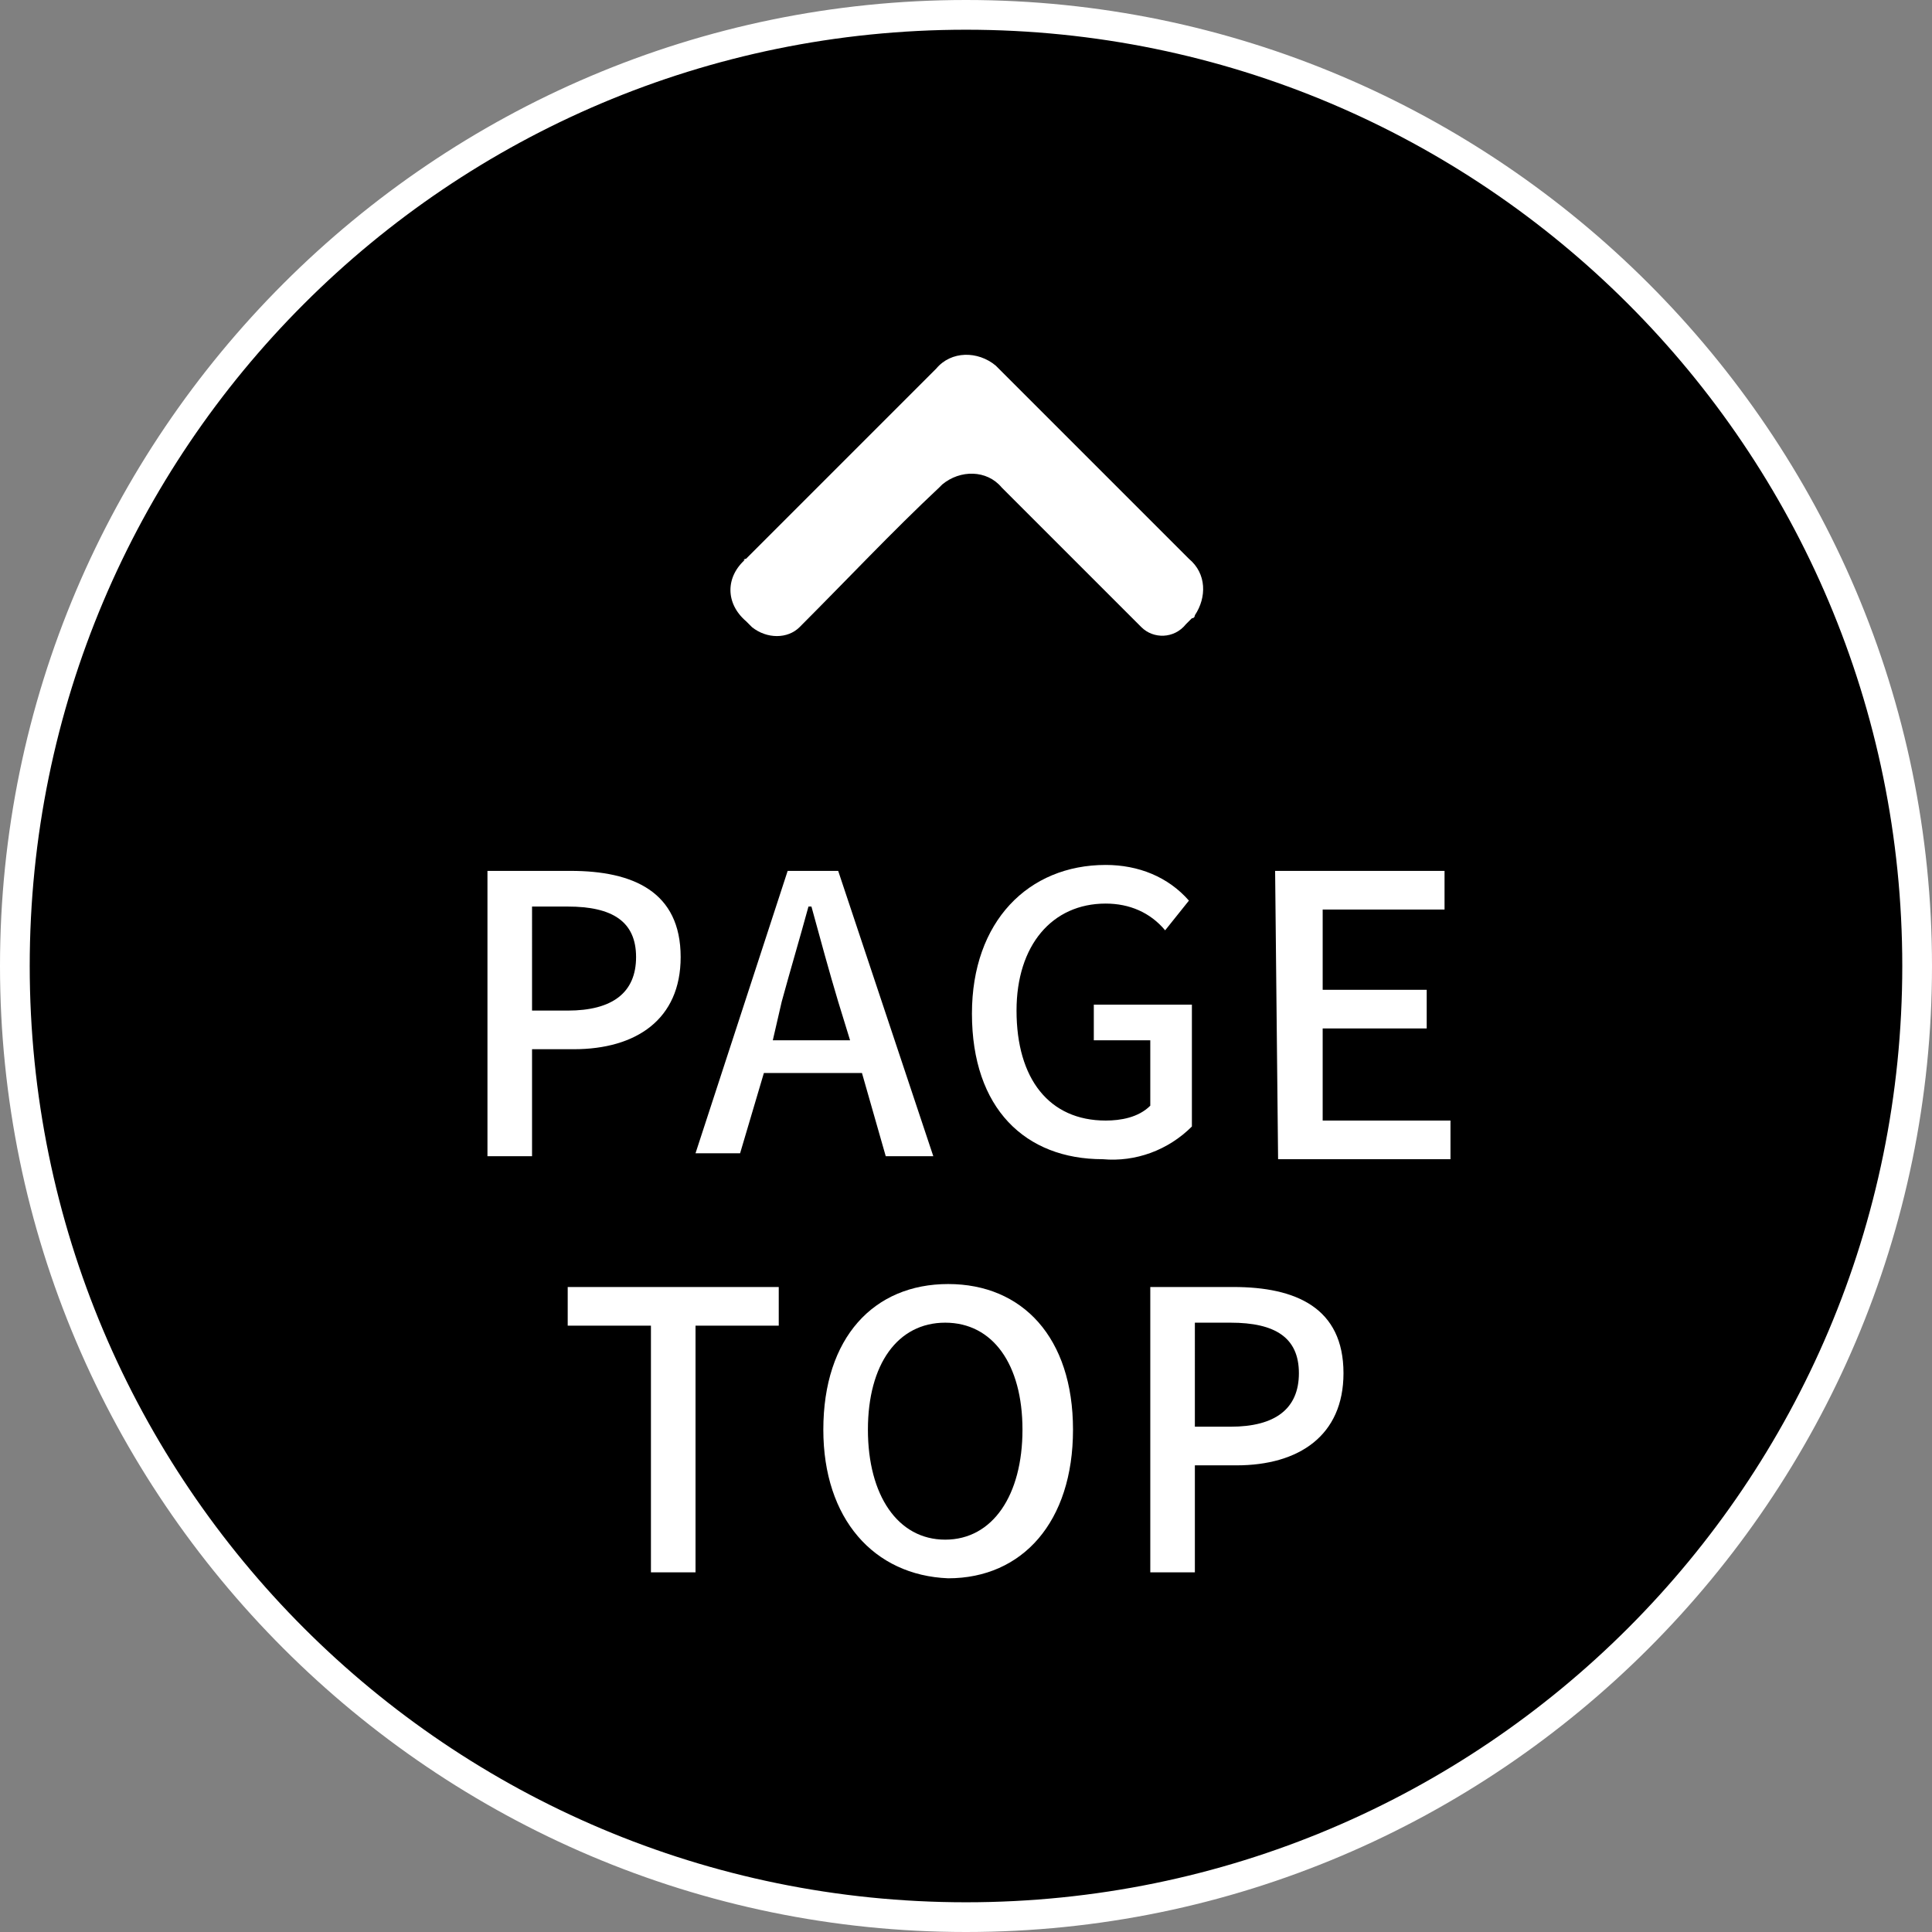
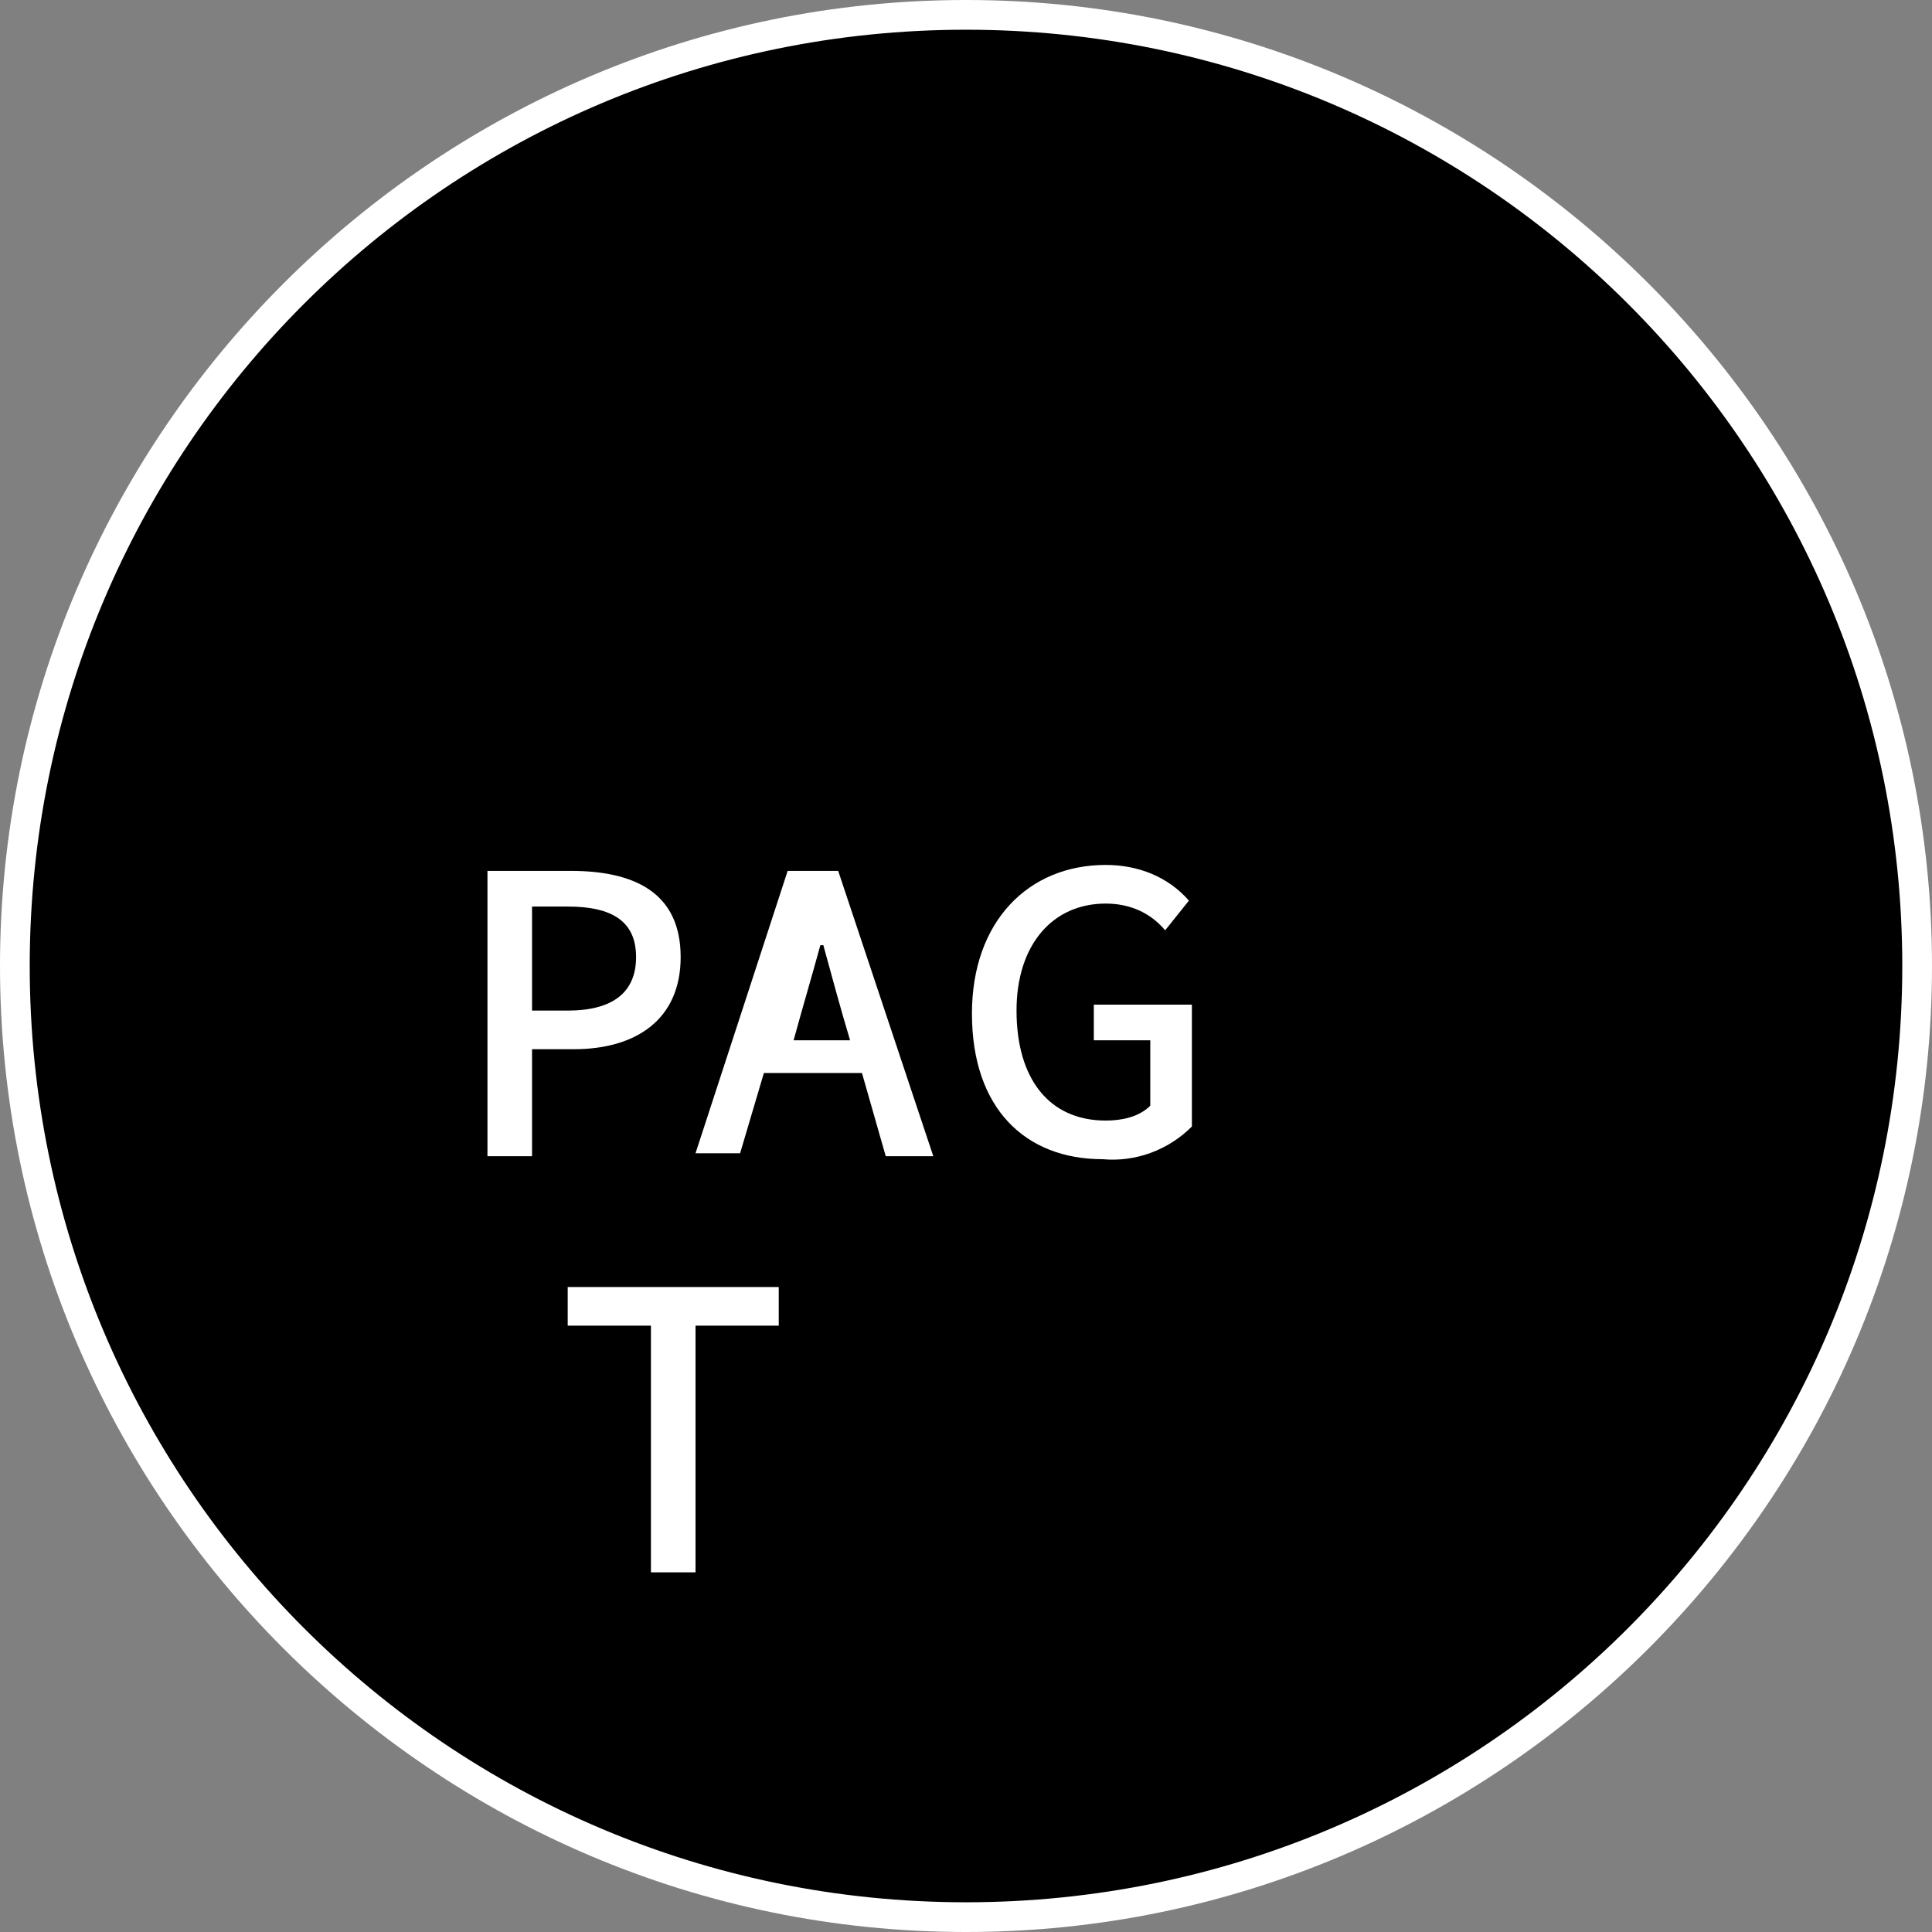
<svg xmlns="http://www.w3.org/2000/svg" version="1.1" id="レイヤー_1" x="0px" y="0px" width="65px" height="65px" viewBox="0 0 65 65" style="enable-background:new 0 0 65 65;" xml:space="preserve">
  <rect x="0" y="0" width="65" height="65" fill="#808080" stroke="none" />
  <style type="text/css">
	.st0{fill:#FFFFFF;}
	.st1{fill-rule:evenodd;clip-rule:evenodd;fill:#FFFFFF;}
</style>
  <g>
    <circle cx="32.5" cy="32.5" r="32" />
    <path class="st0" d="M32.5,1C49.9,1,64,15.1,64,32.5S49.9,64,32.5,64S1,49.9,1,32.5S15.1,1,32.5,1 M32.5,0C14.6,0,0,14.6,0,32.5   S14.6,65,32.5,65S65,50.4,65,32.5S50.4,0,32.5,0L32.5,0z" />
  </g>
  <g>
    <g>
      <path class="st0" d="M16.3,29.3h2.9c2.1,0,3.7,0.7,3.7,2.9c0,2.1-1.5,3.1-3.6,3.1h-1.4v3.6h-1.5v-9.6H16.3z M19.1,34    c1.5,0,2.3-0.6,2.3-1.8s-0.8-1.7-2.3-1.7h-1.2V34H19.1z" />
-       <path class="st0" d="M26.5,29.3h1.7l3.2,9.6h-1.6L29,36.1h-3.3l-0.8,2.7h-1.5L26.5,29.3z M26,35h2.6l-0.4-1.3    c-0.3-1-0.6-2.1-0.9-3.2h-0.1c-0.3,1.1-0.6,2.1-0.9,3.2L26,35z" />
+       <path class="st0" d="M26.5,29.3h1.7l3.2,9.6h-1.6L29,36.1h-3.3l-0.8,2.7h-1.5L26.5,29.3z M26,35h2.6c-0.3-1-0.6-2.1-0.9-3.2h-0.1c-0.3,1.1-0.6,2.1-0.9,3.2L26,35z" />
      <path class="st0" d="M32.7,34.1c0-3.1,1.9-5,4.5-5c1.1,0,2.1,0.4,2.8,1.2l-0.8,1c-0.5-0.6-1.2-0.9-2-0.9c-1.8,0-3,1.4-3,3.6    c0,2.3,1.1,3.7,3,3.7c0.5,0,1.1-0.1,1.5-0.5V35h-1.9v-1.2h3.3v4.1c-0.8,0.8-1.9,1.2-3,1.1C34.5,39,32.7,37.3,32.7,34.1z" />
-       <path class="st0" d="M42.9,29.3h5.7v1.3h-4.1v2.7H48v1.3h-3.5v3.1h4.3V39H43L42.9,29.3L42.9,29.3z" />
      <path class="st0" d="M21.9,44.6h-2.8v-1.3h7.1v1.3h-2.8v8.3h-1.5C21.9,52.9,21.9,44.6,21.9,44.6z" />
-       <path class="st0" d="M27.7,48.1c0-3.1,1.7-4.9,4.2-4.9s4.2,1.8,4.2,4.9s-1.7,5-4.2,5C29.4,53,27.7,51.1,27.7,48.1z M34.4,48.1    c0-2.2-1-3.6-2.6-3.6s-2.6,1.4-2.6,3.6c0,2.2,1,3.7,2.6,3.7S34.4,50.3,34.4,48.1z" />
-       <path class="st0" d="M38.6,43.3h2.9c2.1,0,3.7,0.7,3.7,2.9c0,2.1-1.5,3.1-3.6,3.1h-1.4v3.6h-1.5v-9.6H38.6z M41.4,48    c1.5,0,2.3-0.6,2.3-1.8s-0.8-1.7-2.3-1.7h-1.2V48H41.4z" />
    </g>
-     <path class="st1" d="M25.1,18.8l6.4-6.4c0.5-0.6,1.4-0.6,2-0.1c0,0,0,0,0.1,0.1l6.4,6.4c0.6,0.5,0.6,1.3,0.2,1.9c0,0,0,0.1-0.1,0.1   L39.9,21c-0.4,0.5-1.1,0.5-1.5,0.1l0,0c-1.6-1.6-3.2-3.2-4.7-4.7c-0.5-0.6-1.4-0.6-2-0.1c0,0,0,0-0.1,0.1c-1.6,1.5-3.1,3.1-4.7,4.7   c-0.4,0.4-1.1,0.4-1.6,0l0,0l-0.2-0.2C24.4,20.3,24.4,19.4,25.1,18.8C25,18.9,25,18.8,25.1,18.8L25.1,18.8z" />
  </g>
</svg>